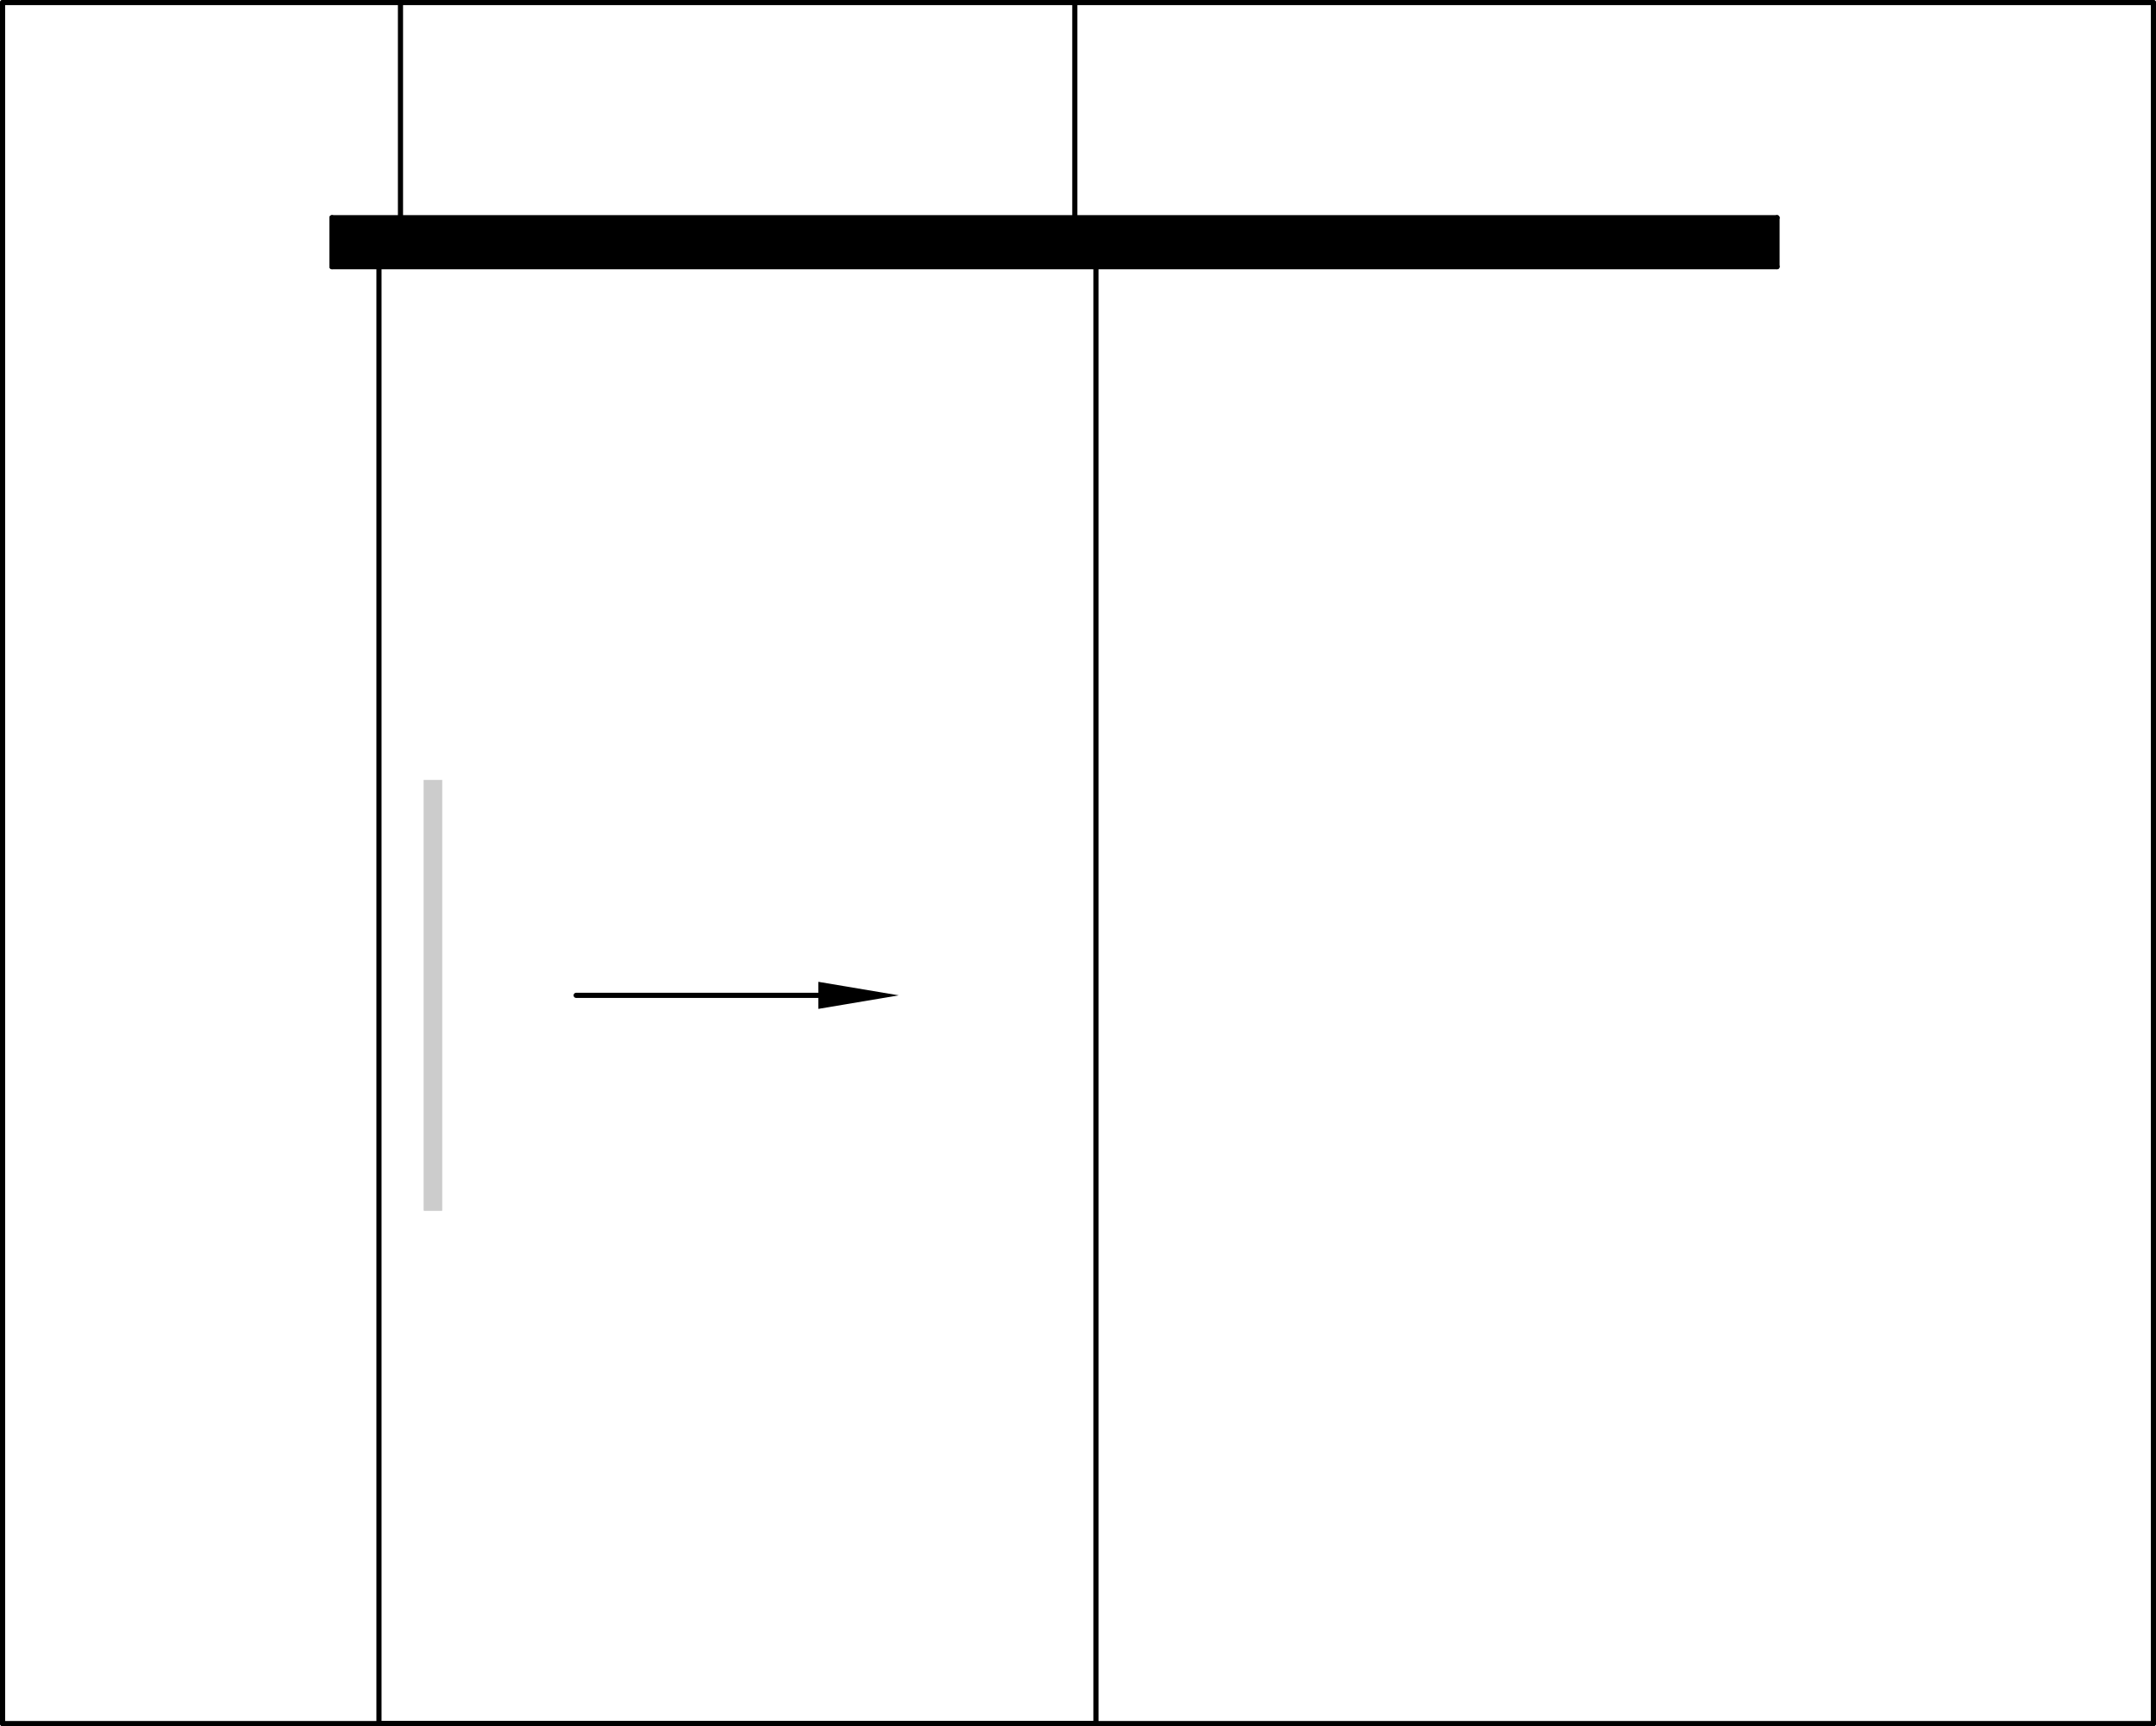
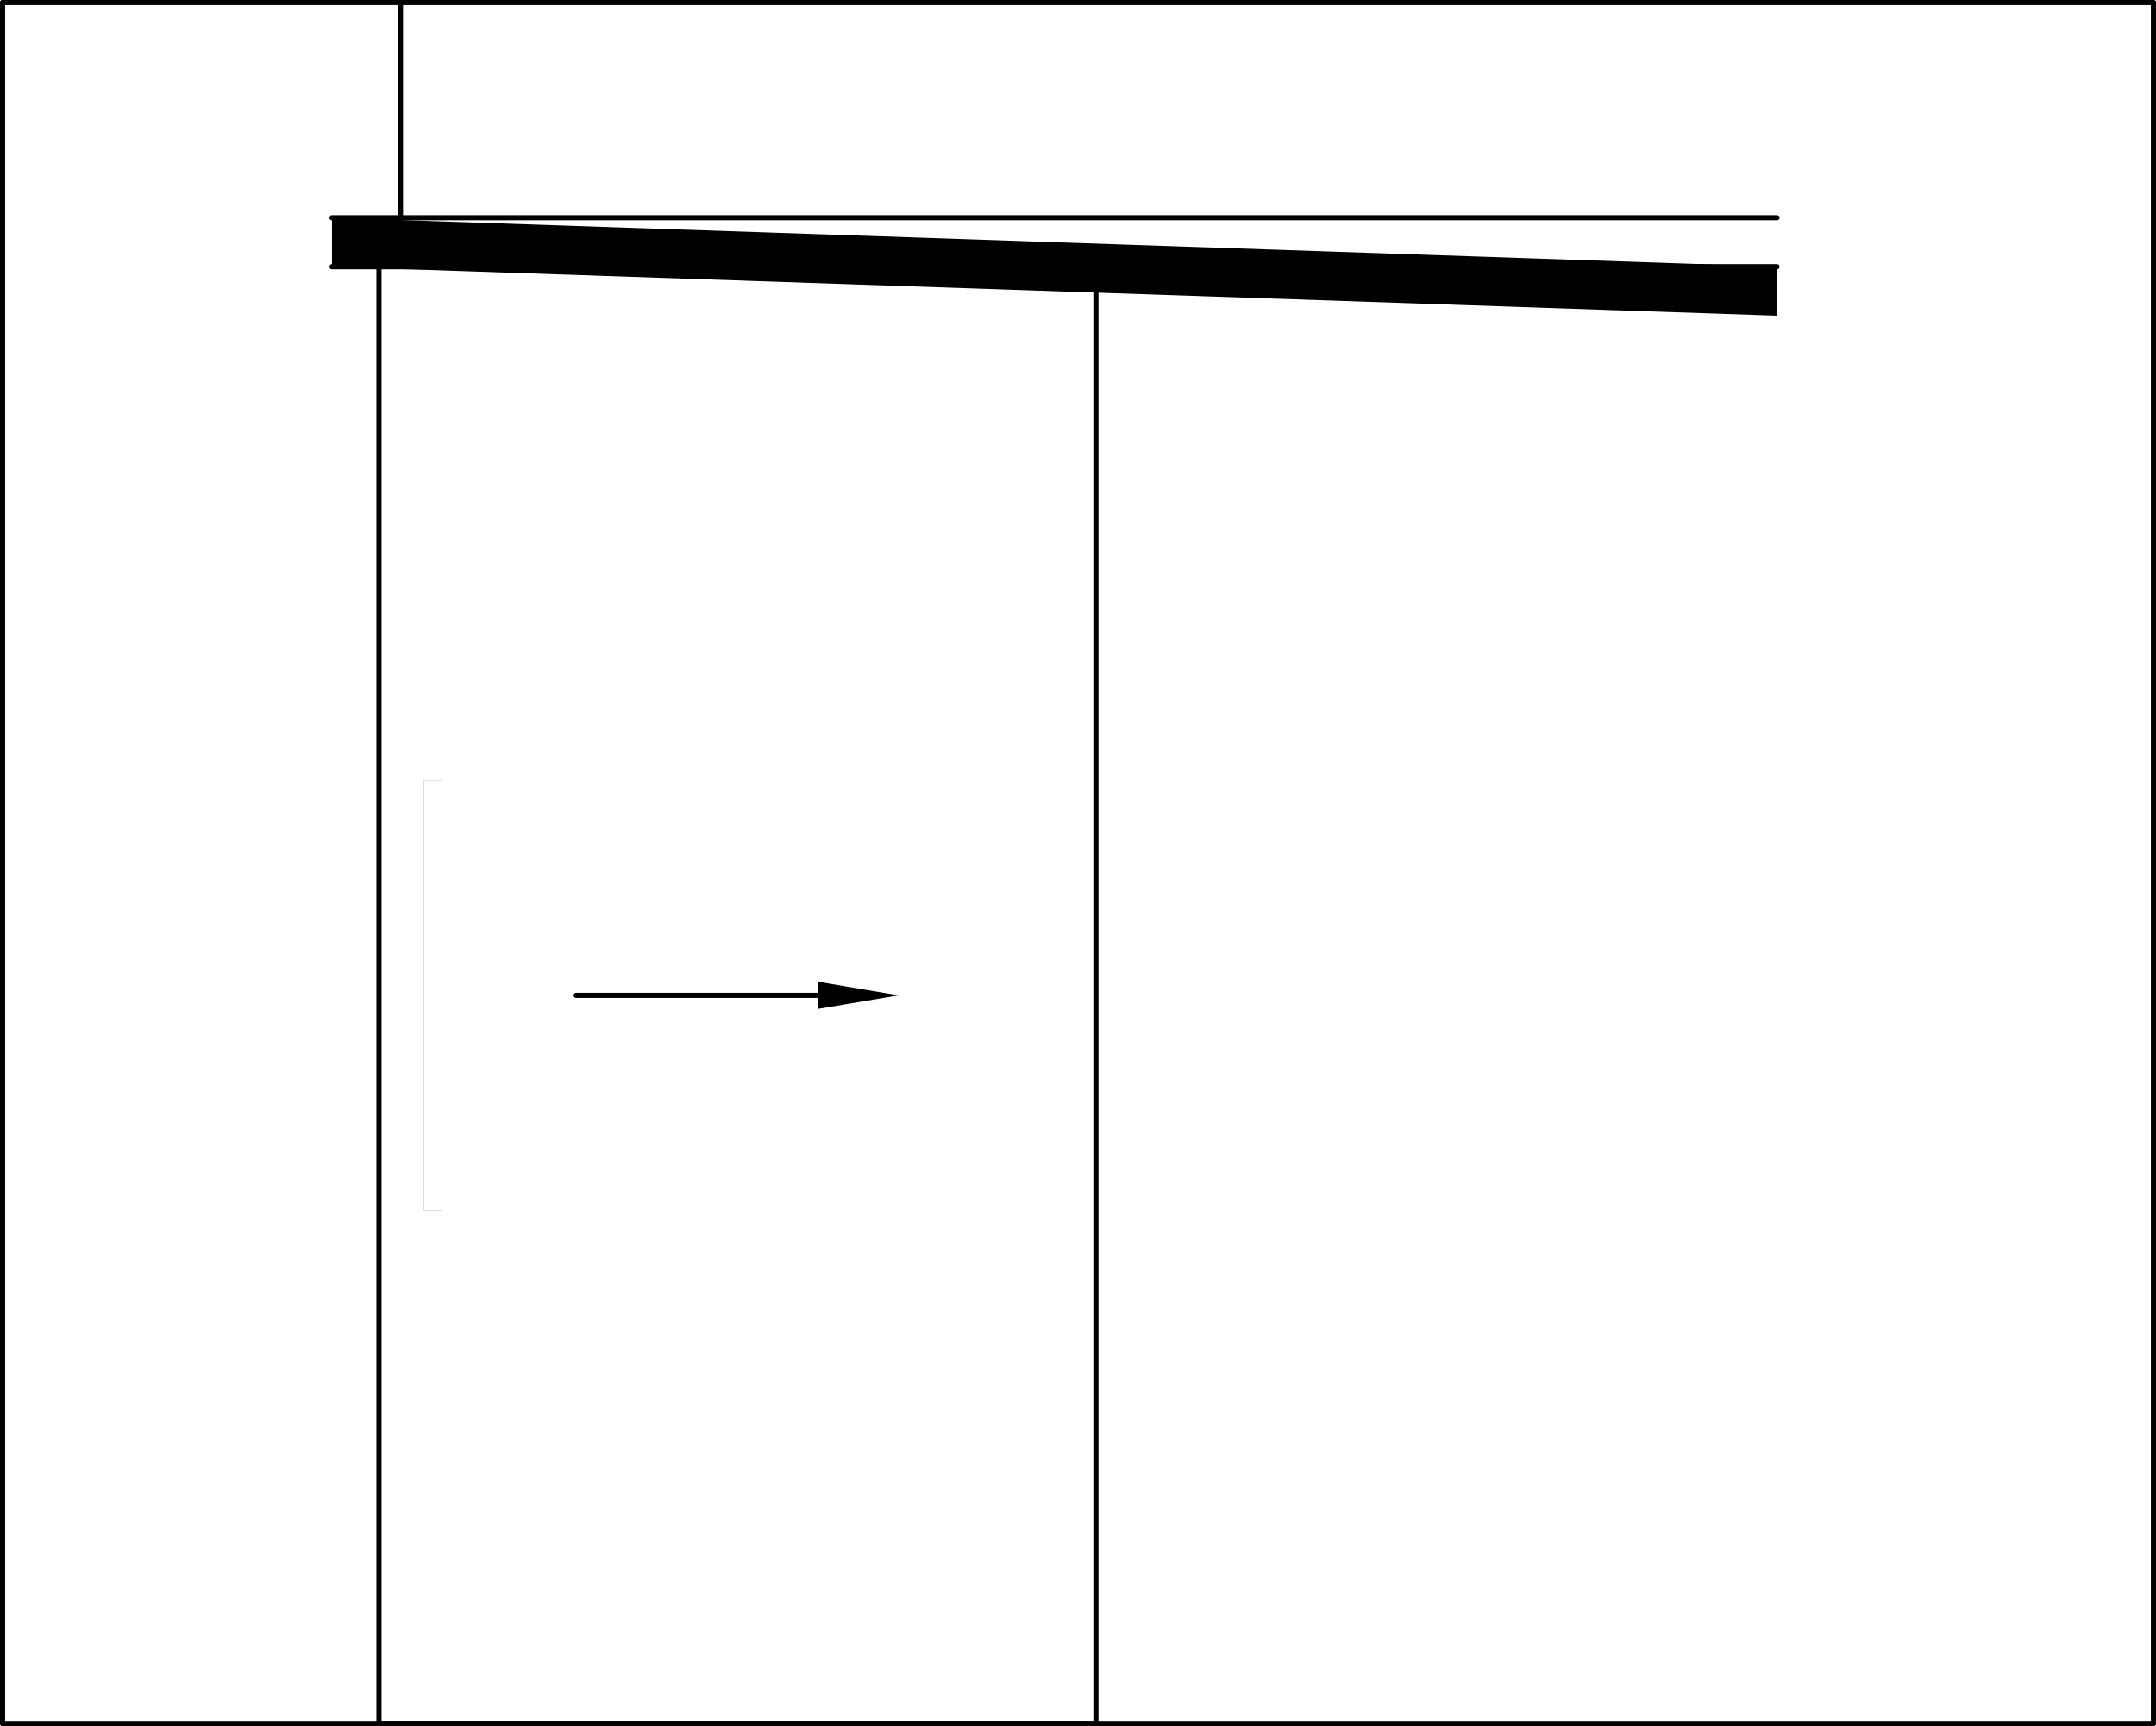
<svg xmlns="http://www.w3.org/2000/svg" viewBox="0 0 541.29 433.29" data-name="Layer 1" id="Layer_1">
-   <path transform="translate(-340.955 -179.755)" d="M424.3,234.4l362.8,12.3H424.3Zm362.8,0H424.3l362.8,12.3Z" />
-   <path fill="none" transform="translate(-340.955 -179.755)" d="M424.3,234.4l362.8,12.3H424.3Zm362.8,0H424.3l362.8,12.3Z" />
+   <path transform="translate(-340.955 -179.755)" d="M424.3,234.4l362.8,12.3H424.3m362.8,0H424.3l362.8,12.3Z" />
  <line stroke-width="1.29" stroke-linejoin="round" stroke-linecap="round" stroke="#000" fill="none" y2="54.645" x2="83.345" y1="54.645" x1="446.145" />
  <line stroke-width="1.29" stroke-linejoin="round" stroke-linecap="round" stroke="#000" fill="none" y2="432.645" x2="0.645" y1="432.645" x1="540.645" />
  <line stroke-width="1.29" stroke-linejoin="round" stroke-linecap="round" stroke="#000" fill="none" y2="66.945" x2="83.345" y1="66.945" x1="446.145" />
  <line stroke-width="1.29" stroke-linejoin="round" stroke-linecap="round" stroke="#000" fill="none" y2="432.645" x2="95.145" y1="66.945" x1="95.145" />
  <line stroke-width="1.29" stroke-linejoin="round" stroke-linecap="round" stroke="#000" fill="none" y2="66.945" x2="275.145" y1="432.645" x1="275.145" />
-   <line stroke-width="1.29" stroke-linejoin="round" stroke-linecap="round" stroke="#000" fill="none" y2="66.945" x2="446.145" y1="54.645" x1="446.145" />
-   <line stroke-width="1.29" stroke-linejoin="round" stroke-linecap="round" stroke="#000" fill="none" y2="66.945" x2="83.345" y1="54.645" x1="83.345" />
  <line stroke-width="1.29" stroke-linejoin="round" stroke-linecap="round" stroke="#000" fill="none" y2="0.645" x2="540.645" y1="0.645" x1="0.645" />
  <line stroke-width="1.29" stroke-linejoin="round" stroke-linecap="round" stroke="#000" fill="none" y2="432.645" x2="95.145" y1="432.645" x1="275.145" />
  <line stroke-width="1.29" stroke-linejoin="round" stroke-linecap="round" stroke="#000" fill="none" y2="432.645" x2="0.645" y1="0.645" x1="0.645" />
  <line stroke-width="1.29" stroke-linejoin="round" stroke-linecap="round" stroke="#000" fill="none" y2="432.645" x2="540.645" y1="0.645" x1="540.645" />
-   <line stroke-width="1.29" stroke-linejoin="round" stroke-linecap="round" stroke="#000" fill="none" y2="0.645" x2="269.845" y1="54.645" x1="269.845" />
  <line stroke-width="1.29" stroke-linejoin="round" stroke-linecap="round" stroke="#000" fill="none" y2="0.645" x2="100.545" y1="54.645" x1="100.545" />
  <polygon points="205.445 246.445 225.645 249.845 205.445 253.245 205.445 246.445" />
  <polygon fill="none" points="205.445 246.445 225.645 249.845 205.445 253.245 205.445 246.445" />
  <line stroke-width="1.29" stroke-linejoin="round" stroke-linecap="round" stroke="#000" fill="none" y2="249.845" x2="144.645" y1="249.845" x1="205.445" />
-   <path fill="#ccc" transform="translate(-340.955 -179.755)" d="M447.4,375.6l4.5,108h-4.5Zm4.5,0h-4.5l4.5,108Z" />
  <path fill="none" transform="translate(-340.955 -179.755)" d="M447.4,375.6l4.5,108h-4.5Zm4.5,0h-4.5l4.5,108Z" />
  <polyline stroke-width="0.15" stroke-linejoin="round" stroke-linecap="round" stroke="#ccc" fill="none" points="110.945 195.845 106.445 195.845 106.445 303.845 110.945 303.845 110.945 195.845" />
</svg>